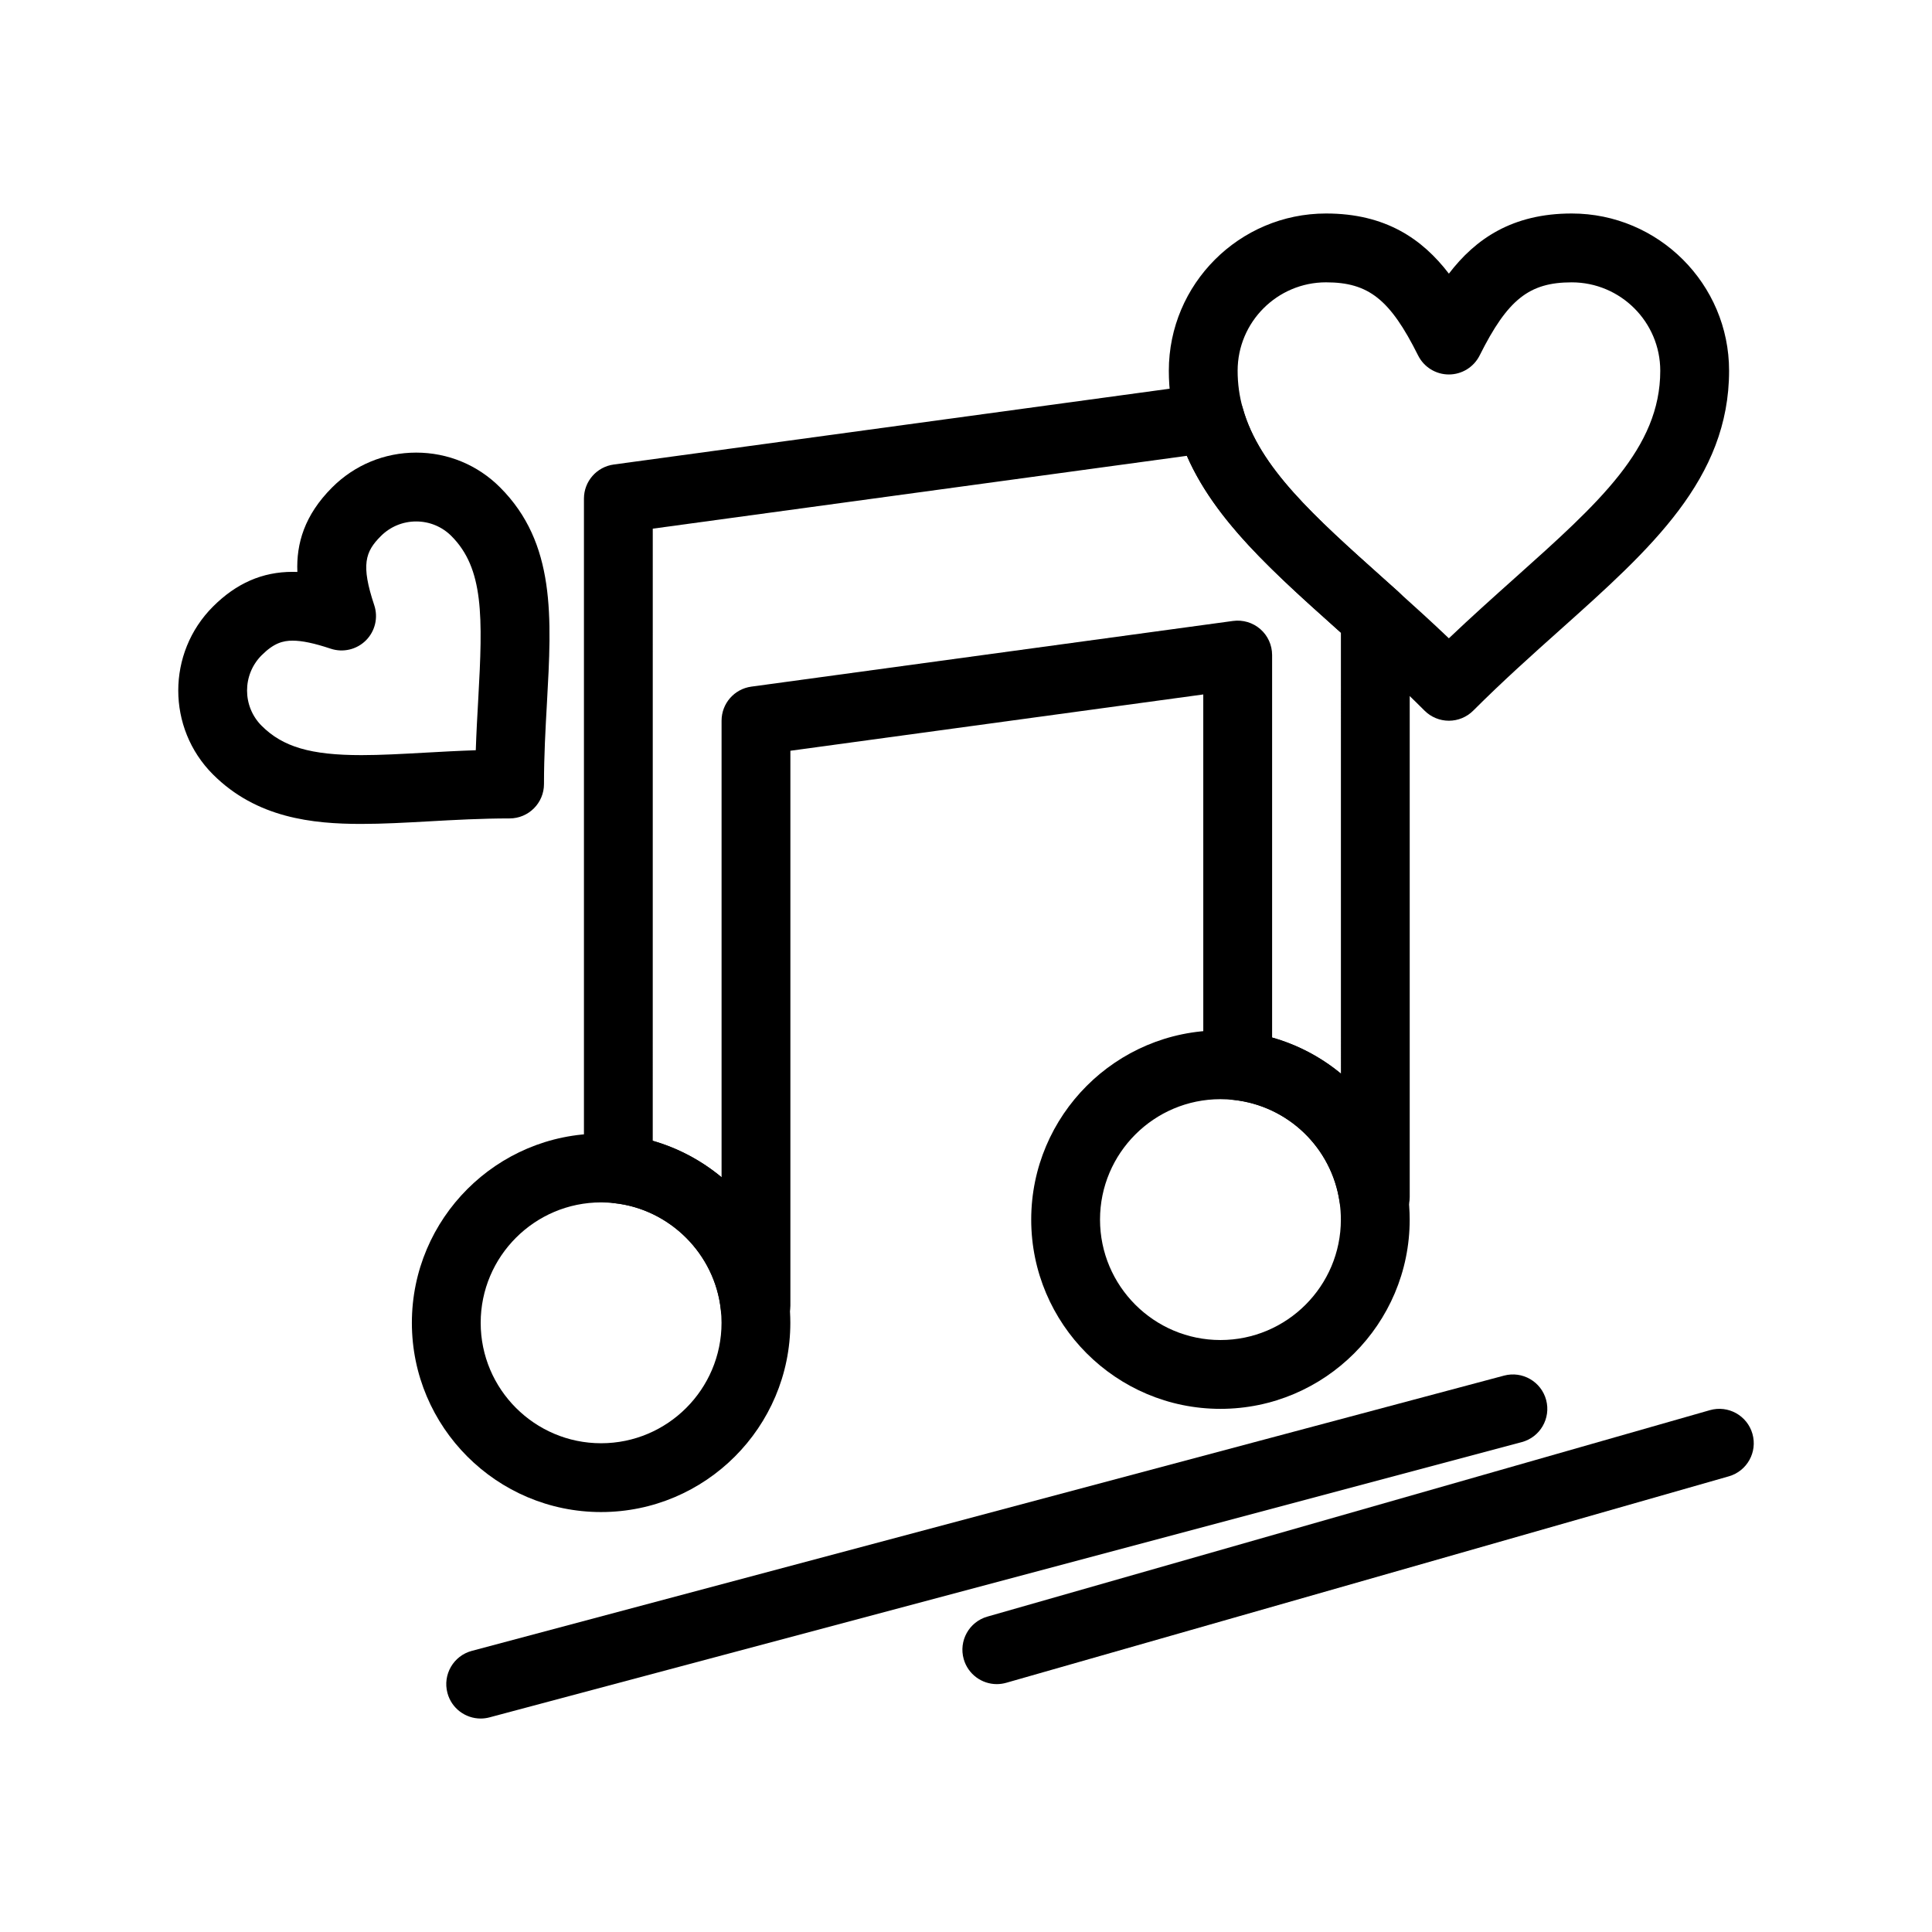
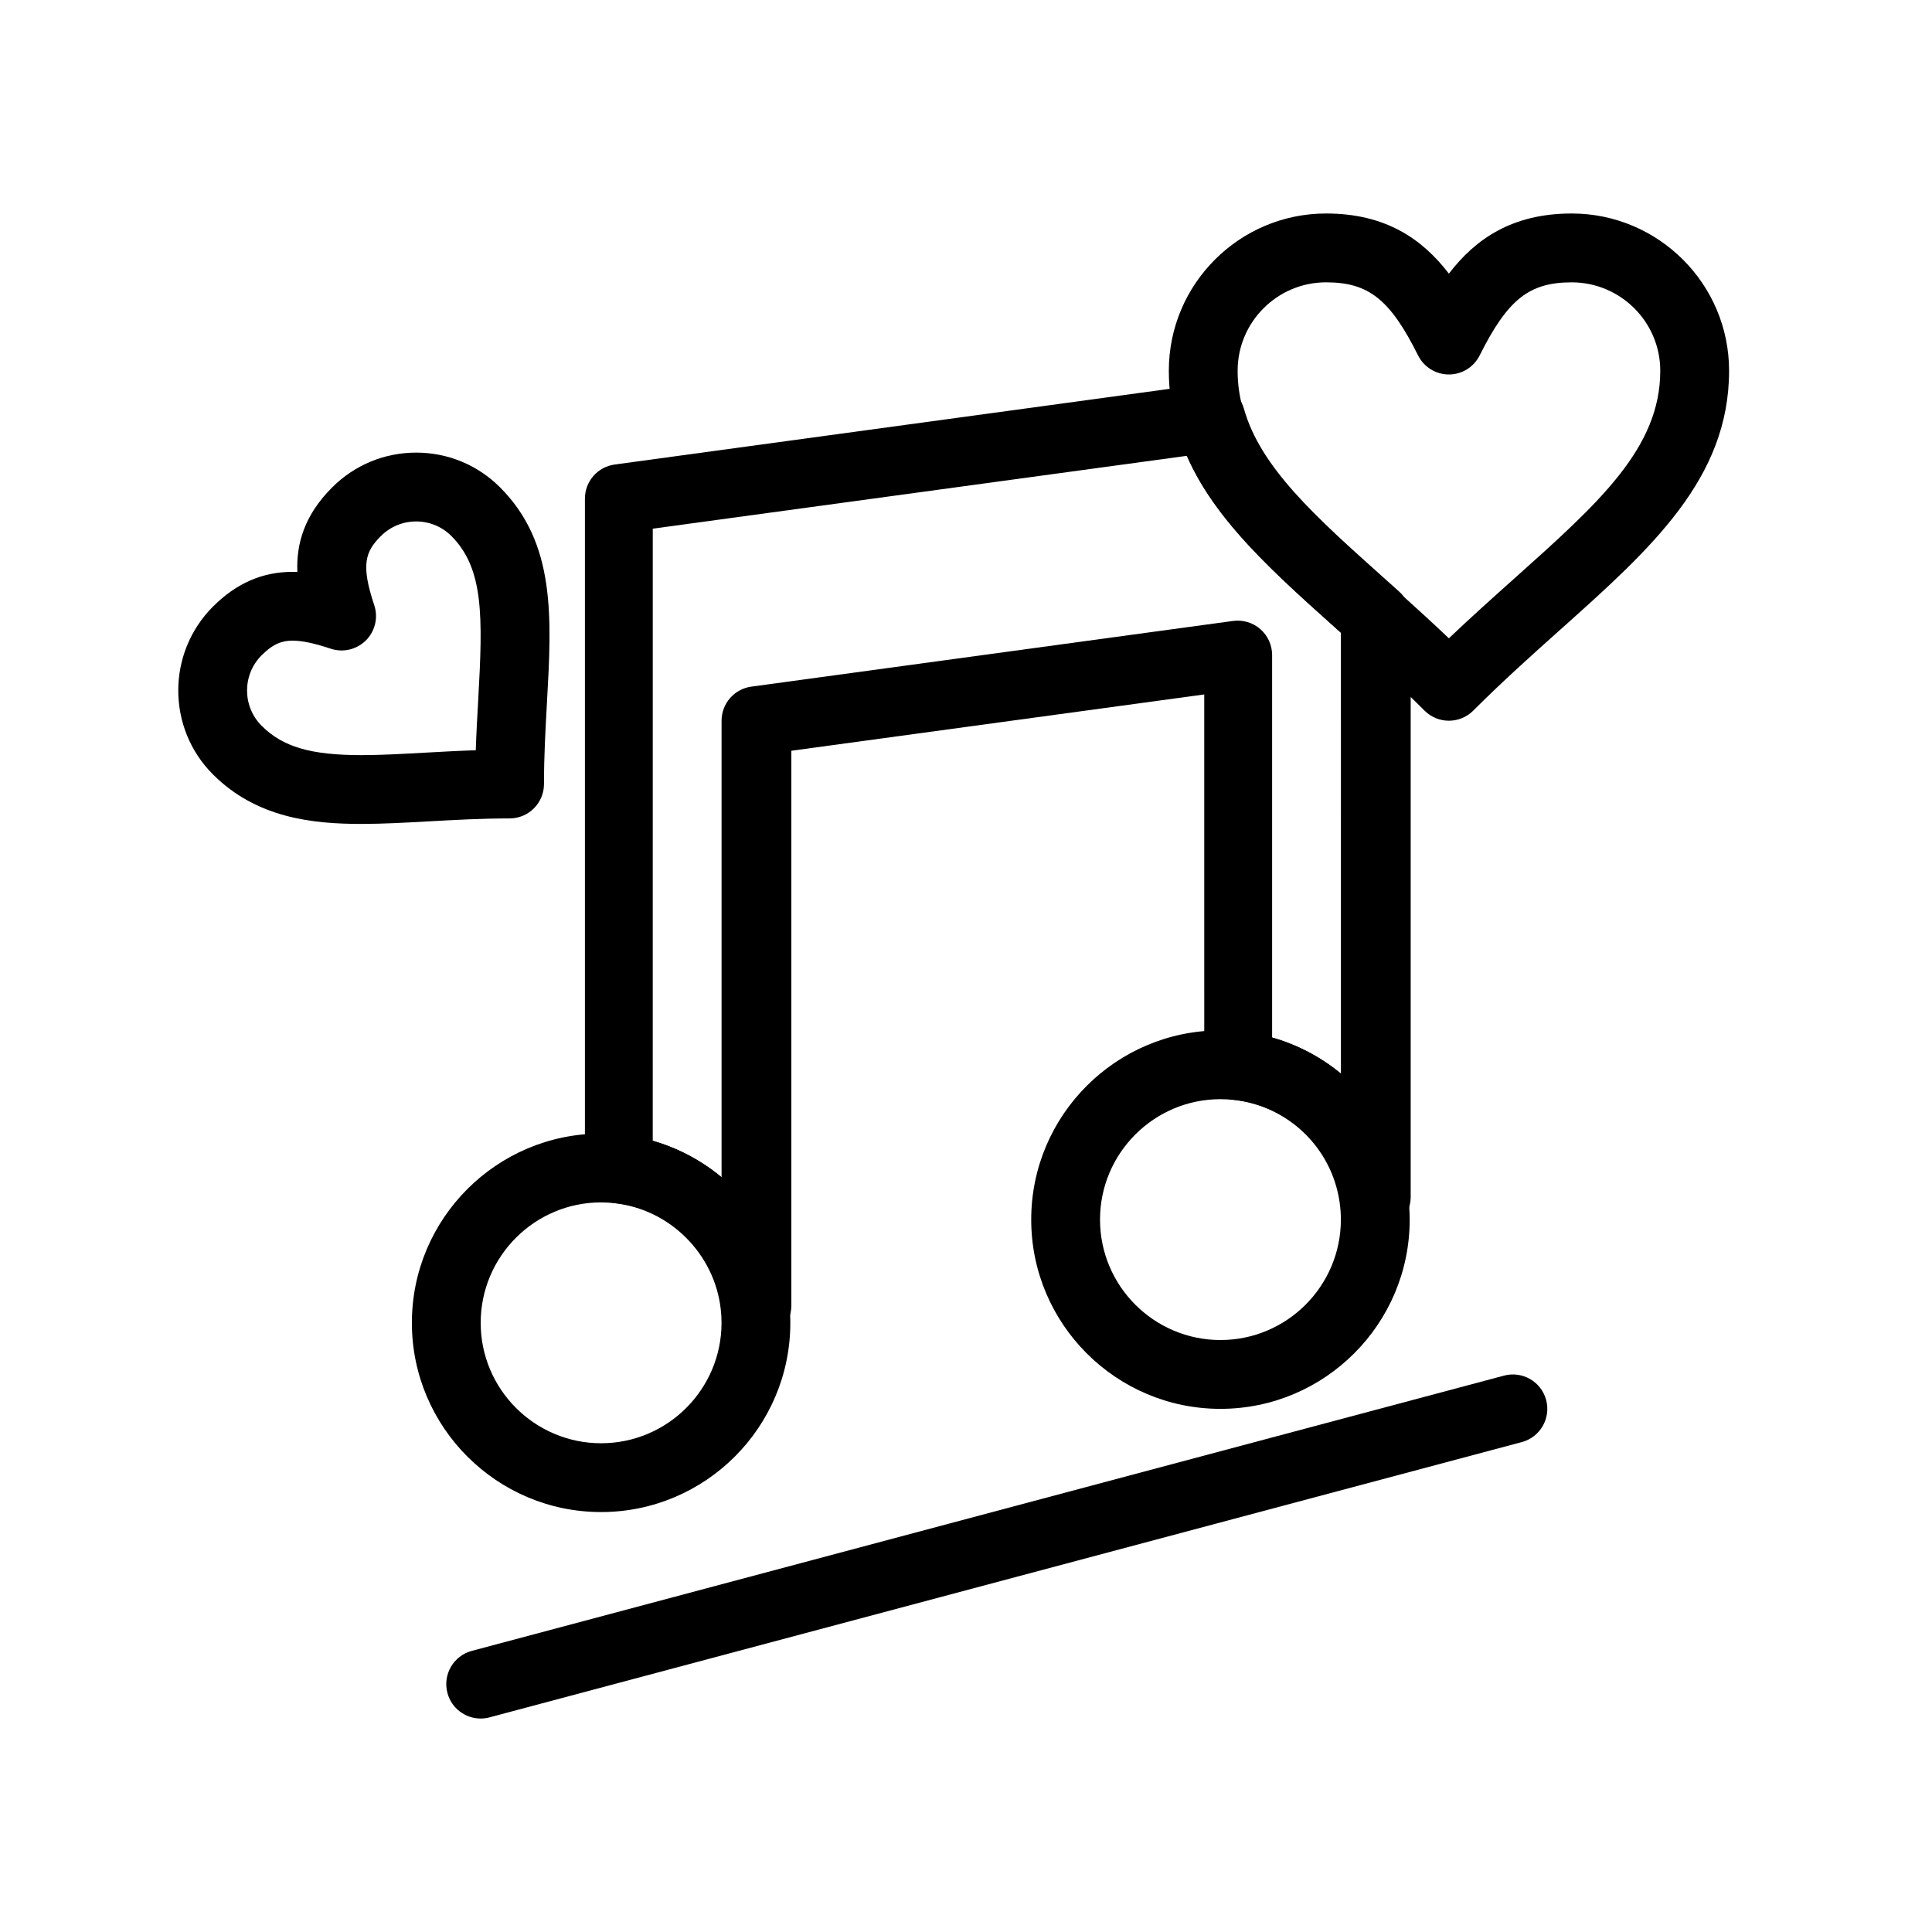
<svg xmlns="http://www.w3.org/2000/svg" fill="#000000" width="800px" height="800px" version="1.1" viewBox="144 144 512 512">
  <g>
-     <path d="m344.34 499.12h-0.258c-4.648 0-8.551-3.496-9.062-8.117-1.625-14.688-13.465-26.531-28.152-28.152-4.621-0.512-8.117-4.414-8.117-9.062v-177.65c0-4.559 3.367-8.418 7.887-9.035l156.74-21.375c4.508-0.613 8.777 2.188 10.012 6.566 4.383 15.59 18.902 28.582 37.285 45.023 1.281 1.148 2.578 2.305 3.887 3.481 1.926 1.73 3.027 4.195 3.027 6.785v153.62c0 5.035-4.082 9.117-9.117 9.117h-0.441c-4.527 0-8.363-3.32-9.02-7.797-2.102-14.324-13.617-25.441-28.012-27.035-4.621-0.512-8.117-4.414-8.117-9.062l-0.004-98.391-109.42 14.922v147.05c-0.004 5.031-4.086 9.113-9.121 9.113zm-27.355-52.797c6.754 1.93 12.945 5.266 18.238 9.656v-120.98c0-4.559 3.367-8.418 7.887-9.035l127.66-17.406c2.609-0.355 5.246 0.434 7.231 2.164 1.984 1.73 3.121 4.234 3.121 6.871v101.36c6.769 1.91 12.957 5.203 18.234 9.559l-0.004-116.85c-0.277-0.25-0.559-0.5-0.836-0.746-17.297-15.473-32.531-29.098-39.977-46.121l-141.55 19.305z" />
+     <path d="m344.34 499.12c-4.648 0-8.551-3.496-9.062-8.117-1.625-14.688-13.465-26.531-28.152-28.152-4.621-0.512-8.117-4.414-8.117-9.062v-177.65c0-4.559 3.367-8.418 7.887-9.035l156.74-21.375c4.508-0.613 8.777 2.188 10.012 6.566 4.383 15.59 18.902 28.582 37.285 45.023 1.281 1.148 2.578 2.305 3.887 3.481 1.926 1.73 3.027 4.195 3.027 6.785v153.62c0 5.035-4.082 9.117-9.117 9.117h-0.441c-4.527 0-8.363-3.32-9.02-7.797-2.102-14.324-13.617-25.441-28.012-27.035-4.621-0.512-8.117-4.414-8.117-9.062l-0.004-98.391-109.42 14.922v147.05c-0.004 5.031-4.086 9.113-9.121 9.113zm-27.355-52.797c6.754 1.93 12.945 5.266 18.238 9.656v-120.98c0-4.559 3.367-8.418 7.887-9.035l127.66-17.406c2.609-0.355 5.246 0.434 7.231 2.164 1.984 1.73 3.121 4.234 3.121 6.871v101.36c6.769 1.91 12.957 5.203 18.234 9.559l-0.004-116.85c-0.277-0.25-0.559-0.5-0.836-0.746-17.297-15.473-32.531-29.098-39.977-46.121l-141.55 19.305z" />
    <path d="m303.3 544.71c-27.652 0-50.148-22.496-50.148-50.152 0-27.652 22.496-50.148 50.148-50.148 1.809 0 3.68 0.105 5.562 0.312 23.102 2.555 41.723 21.176 44.273 44.273 0.207 1.883 0.312 3.754 0.312 5.562 0 27.656-22.496 50.152-50.148 50.152zm0-82.062c-17.598 0-31.914 14.316-31.914 31.914s14.316 31.914 31.914 31.914c17.598 0 31.914-14.316 31.914-31.914 0-1.141-0.066-2.34-0.203-3.555-1.625-14.688-13.465-26.531-28.152-28.152-1.223-0.137-2.418-0.207-3.559-0.207z" />
    <path d="m467.43 517.36c-27.652 0-50.148-22.496-50.148-50.148 0-27.652 22.496-50.148 50.148-50.148 1.809 0 3.68 0.105 5.562 0.312 22.637 2.504 40.75 19.984 44.051 42.516 0.355 2.434 0.539 4.898 0.539 7.32 0 27.648-22.496 50.148-50.152 50.148zm0-82.066c-17.598 0-31.914 14.316-31.914 31.914 0 17.598 14.316 31.914 31.914 31.914 17.598 0 31.914-14.316 31.914-31.914 0-1.543-0.113-3.117-0.344-4.68-2.102-14.324-13.617-25.441-28.012-27.031-1.219-0.133-2.414-0.203-3.559-0.203z" />
    <path d="m527.97 335c-2.418 0-4.738-0.961-6.449-2.672-6.473-6.477-13.031-12.453-19.152-17.949-1.301-1.168-2.59-2.32-3.863-3.457-19.781-17.695-36.867-32.977-42.684-53.684-1.375-4.887-2.07-9.934-2.07-14.992 0-22.977 18.691-41.668 41.668-41.668 15.754 0 25.504 6.738 32.551 15.941 7.043-9.203 16.797-15.941 32.551-15.941 22.996 0 41.703 18.691 41.703 41.668 0 28.633-20.699 47.141-44.668 68.57-7.535 6.734-15.324 13.699-23.137 21.512-1.711 1.711-4.031 2.672-6.449 2.672zm-32.551-116.18c-12.922 0-23.434 10.512-23.434 23.43 0 3.438 0.453 6.731 1.391 10.059 4.383 15.59 18.902 28.582 37.285 45.027 1.281 1.148 2.578 2.305 3.887 3.481 4.305 3.863 8.828 7.969 13.418 12.34 5.934-5.648 11.754-10.852 17.43-15.93 22.402-20.027 38.59-34.5 38.59-54.973 0-12.922-10.527-23.43-23.469-23.43-11.273 0-16.973 4.527-24.395 19.371-1.543 3.09-4.703 5.043-8.156 5.043s-6.613-1.953-8.156-5.043c-7.418-14.852-13.117-19.375-24.391-19.375z" />
    <path d="m239.79 362.35c-12.973 0-27.793-1.559-39.352-13.117-12.262-12.262-12.262-32.215 0-44.477 6.199-6.199 13.105-9.211 21.117-9.211 0.414 0 0.828 0.008 1.25 0.023-0.309-7.481 1.871-15.051 9.215-22.395 5.949-5.949 13.855-9.227 22.266-9.227 8.398 0 16.293 3.269 22.23 9.207 14.797 14.797 13.699 34.41 12.43 57.121-0.387 6.883-0.785 14-0.785 21.5 0 5.035-4.082 9.117-9.117 9.117-7.488 0-14.598 0.398-21.469 0.781-6.242 0.348-12.133 0.676-17.785 0.676zm-18.234-48.57c-2.609 0-5.008 0.66-8.219 3.871-5.152 5.152-5.152 13.535 0 18.688 5.598 5.598 13.016 7.777 26.457 7.777 5.141 0 10.789-0.316 16.77-0.648 4.387-0.246 8.863-0.492 13.523-0.648 0.156-4.676 0.406-9.16 0.656-13.559 1.223-21.828 1.492-34.598-7.117-43.207-2.492-2.492-5.809-3.863-9.336-3.863-3.539 0-6.863 1.379-9.367 3.883-4.148 4.148-5.309 7.609-1.746 18.301 1.094 3.277 0.238 6.891-2.203 9.332-2.441 2.441-6.055 3.293-9.332 2.203-4.356-1.449-7.559-2.129-10.086-2.129z" />
    <path d="m271.38 599.43c-4.031 0-7.719-2.691-8.805-6.773-1.297-4.863 1.594-9.859 6.461-11.16l273.55-72.945c4.863-1.297 9.863 1.598 11.16 6.461 1.297 4.863-1.594 9.859-6.461 11.16l-273.55 72.945c-0.785 0.211-1.578 0.312-2.356 0.312z" />
-     <path d="m408.16 590.31c-3.969 0-7.617-2.609-8.762-6.617-1.383-4.844 1.418-9.891 6.262-11.273l191.48-54.711c4.844-1.383 9.887 1.418 11.273 6.262 1.383 4.844-1.418 9.891-6.262 11.273l-191.48 54.711c-0.84 0.238-1.684 0.355-2.512 0.355z" />
  </g>
</svg>